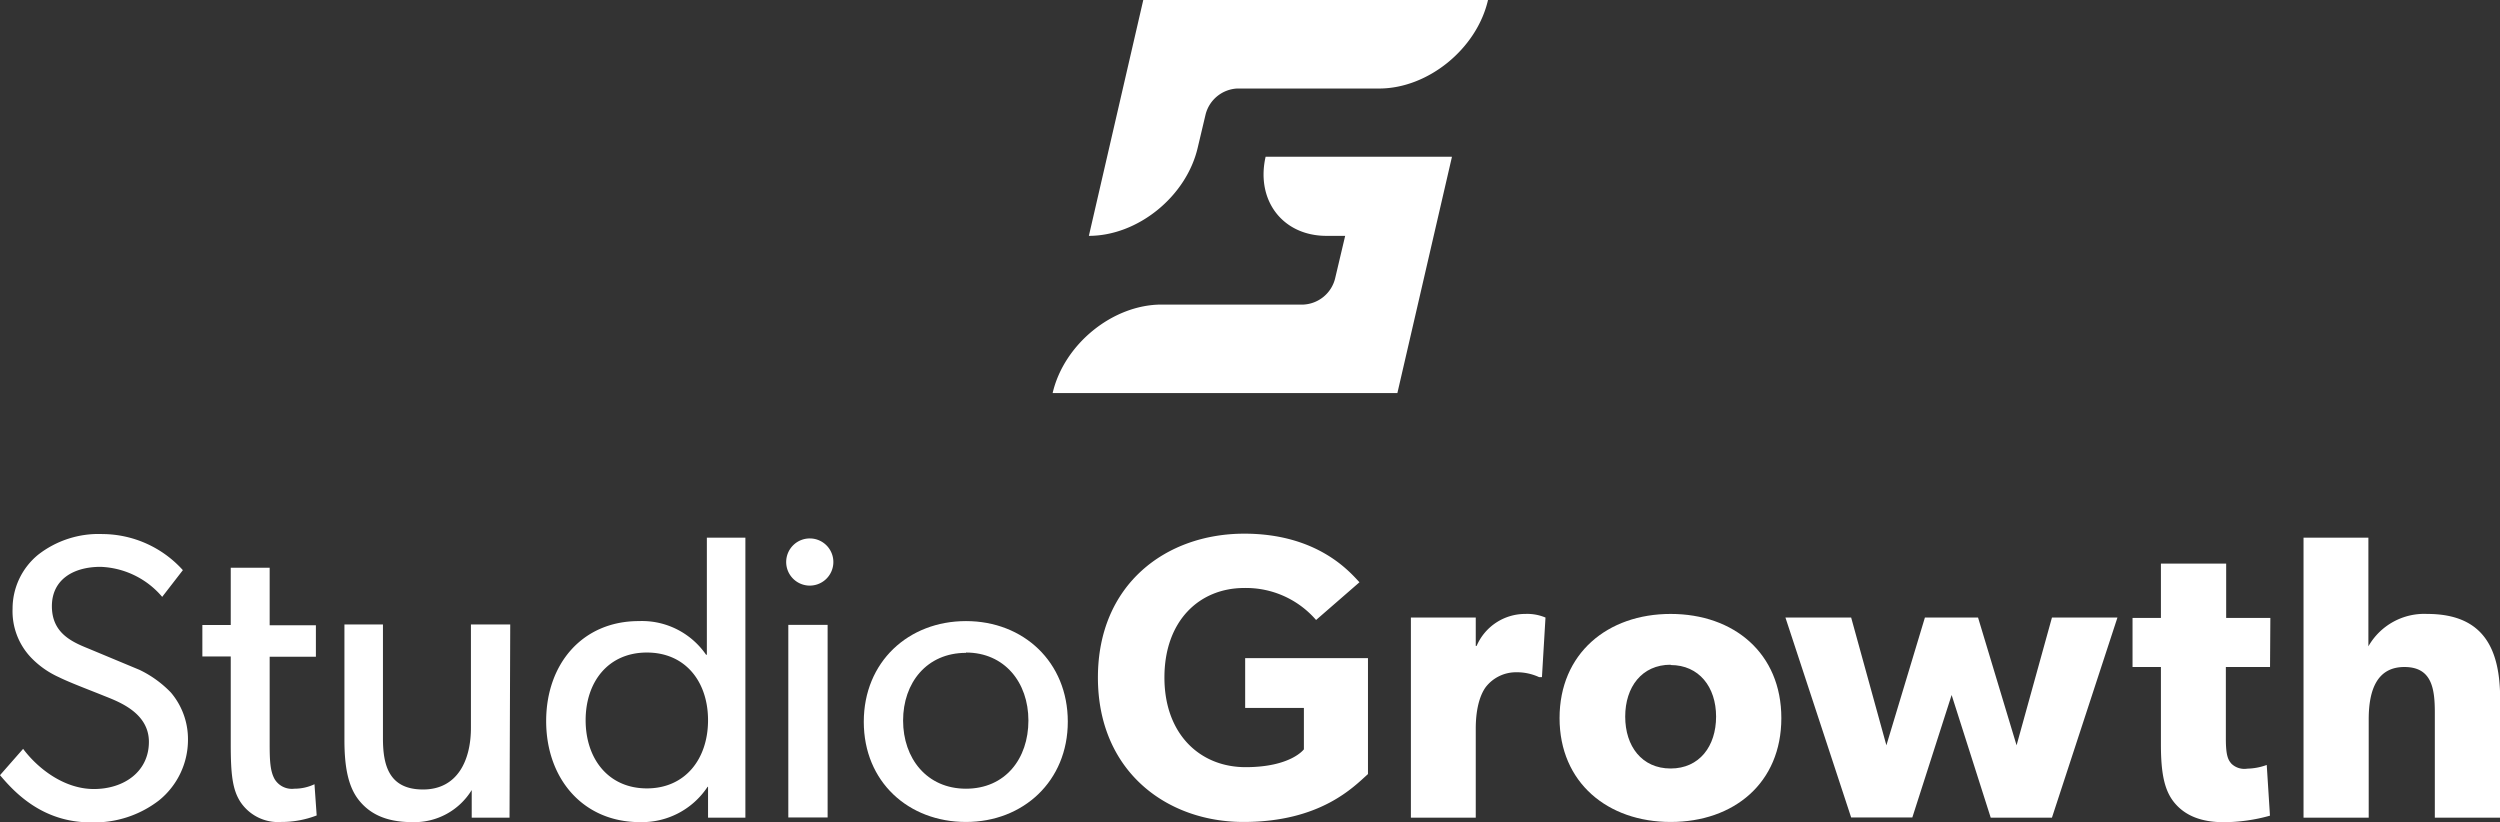
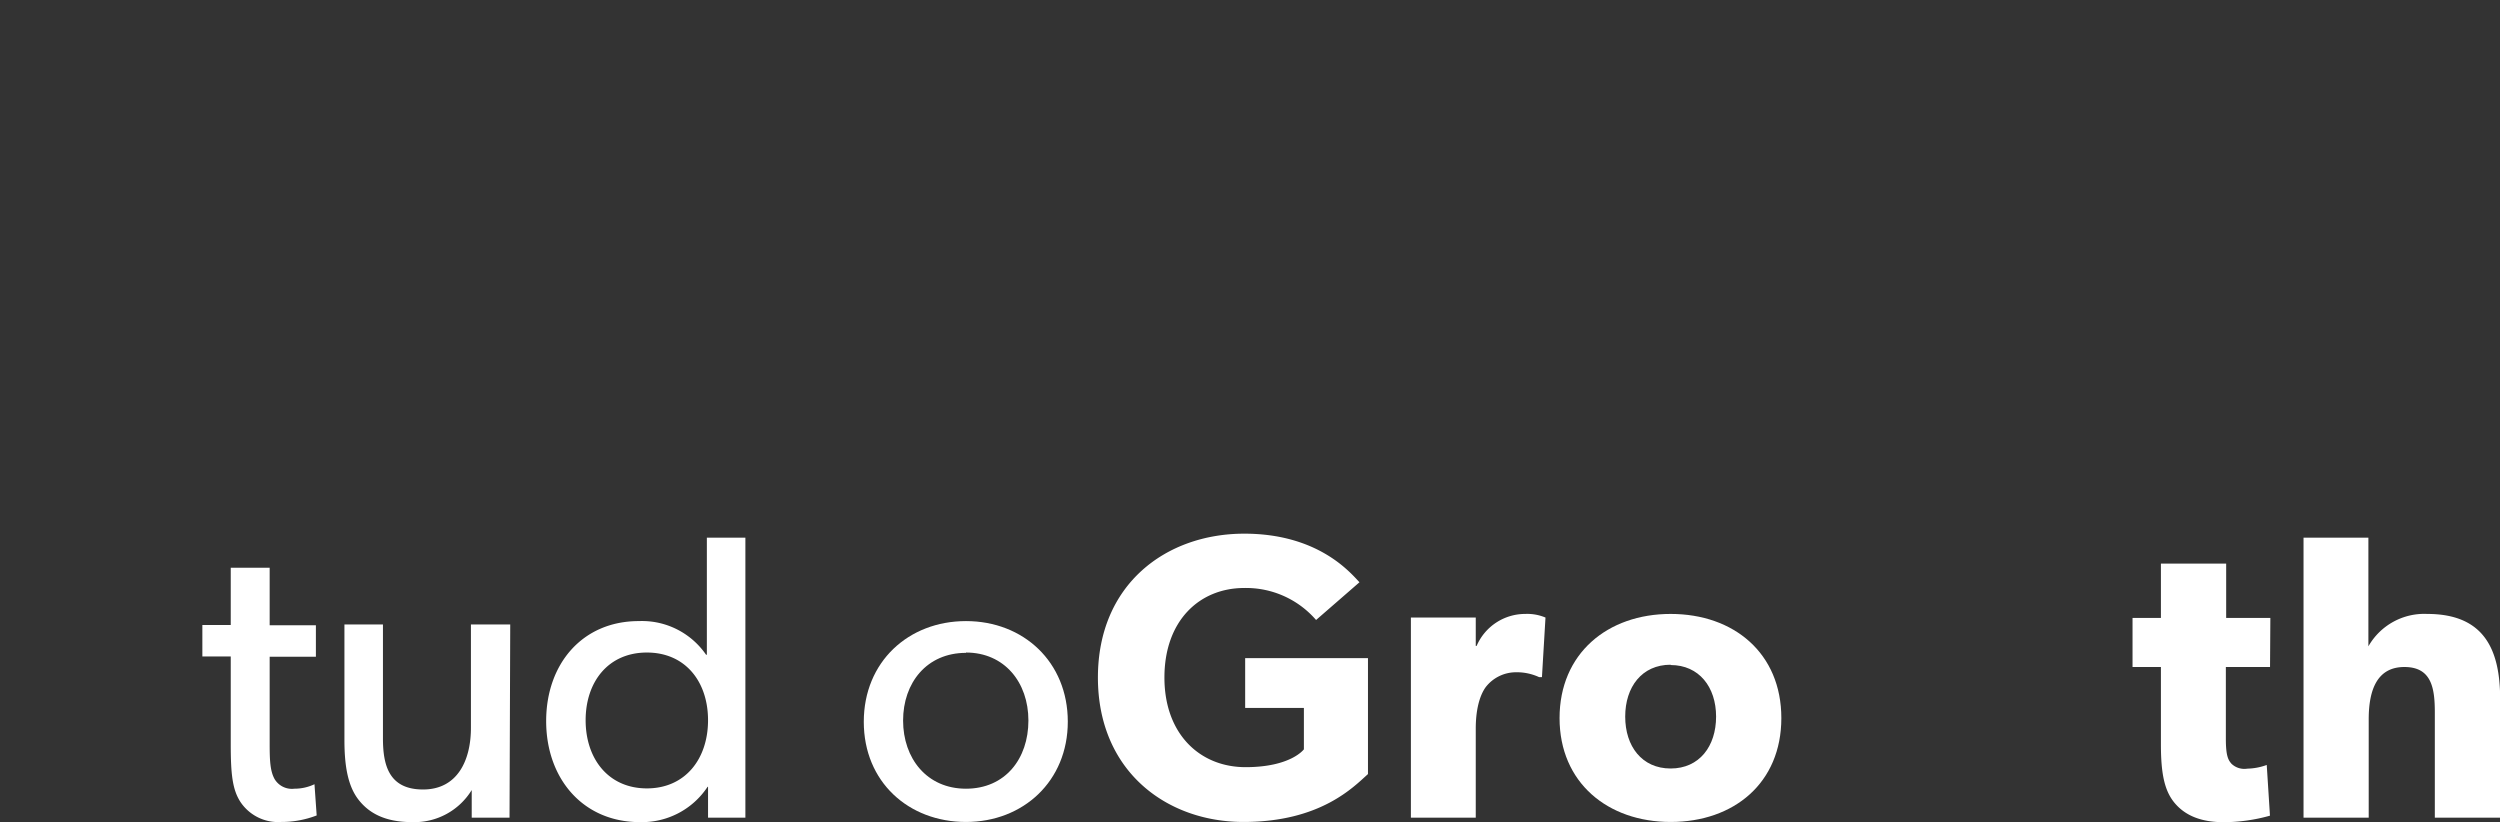
<svg xmlns="http://www.w3.org/2000/svg" id="Ebene_1" data-name="Ebene 1" viewBox="0 0 317.99 104.6">
  <rect x="0" y="0" width="317.99" height="104.6" fill="#333333" stroke="none" />
  <defs>
    <style>.cls-1{fill:#fff;}</style>
  </defs>
-   <path class="cls-1" d="M20.22,101.81a13.46,13.46,0,0,1-8.72,2.79c-6.24,0-9.8-4-11.5-6l2.94-3.35c1.81,2.43,5.16,5.11,9,5.11s7-2.22,7-6-4-5.16-5.78-5.88S8.82,86.8,7.48,86.13a11.37,11.37,0,0,1-3.56-2.52A8.54,8.54,0,0,1,1.6,77.42a8.85,8.85,0,0,1,3.25-6.86,12.49,12.49,0,0,1,8.2-2.63,13.87,13.87,0,0,1,10.21,4.59l-2.63,3.4a10.79,10.79,0,0,0-7.84-3.82c-3.51,0-6.19,1.66-6.19,5S9,81.59,11.19,82.47l6.55,2.73a13.87,13.87,0,0,1,4,2.89,9.16,9.16,0,0,1,2.17,6A9.91,9.91,0,0,1,20.22,101.81Z" />
  <path class="cls-1" d="M40.28,103.72a12.37,12.37,0,0,1-4.49.83A5.76,5.76,0,0,1,30.58,102c-1-1.55-1.23-3.46-1.23-7.33V83.5H25.74v-4h3.61V72.21H34.3v7.32h5.88v4H34.3V94.59c0,2.06.05,3.46.62,4.49a2.56,2.56,0,0,0,2.52,1.24A5.94,5.94,0,0,0,40,99.75Z" />
  <path class="cls-1" d="M64.81,104H60l0-3.51a8.55,8.55,0,0,1-7.58,4.08c-3.51,0-5.52-1.19-6.81-2.84s-1.8-4.08-1.8-7.58V79.43h4.9V93.92c0,3.35.72,6.5,5.1,6.5s6.09-3.71,6.09-7.84V79.43h5Z" />
  <path class="cls-1" d="M94.81,104H90.06v-3.92H90a10,10,0,0,1-8.61,4.49c-7.27,0-11.92-5.57-11.92-12.85S74.08,79,81.25,79a9.9,9.9,0,0,1,8.56,4.28h.1V68.39h4.9ZM82.28,83c-4.9,0-7.79,3.71-7.79,8.61s2.89,8.67,7.79,8.67,7.78-3.77,7.78-8.67S87.18,83,82.28,83Z" />
-   <path class="cls-1" d="M102.8,74.48a3,3,0,1,1,3.2-3A3,3,0,0,1,102.8,74.48Zm2.47,29.5h-5V79.48h5Z" />
  <path class="cls-1" d="M122.87,104.55c-7.32,0-13-5.11-13-12.74S115.55,79,122.87,79s12.95,5.21,12.95,12.79S130.14,104.55,122.87,104.55Zm0-21.51c-5,0-8,3.82-8,8.61s3,8.67,8,8.67,7.94-3.82,7.94-8.67S127.77,83,122.87,83Z" />
  <path class="cls-1" d="M174,98.46c-1.8,1.6-6,6.09-15.83,6.09s-18.52-6.5-18.52-18.37,8.67-18.3,18.62-18.3c9.44,0,13.52,5,14.65,6.18l-5.52,4.8a11.78,11.78,0,0,0-9.13-4.07c-5.72,0-10.16,4.17-10.16,11.39s4.54,11.4,10.32,11.4,7.42-2.27,7.42-2.27V90.05h-7.47V83.71H174Z" />
  <path class="cls-1" d="M196.13,86.13h-.36a6.75,6.75,0,0,0-3-.62A4.87,4.87,0,0,0,189,87.37c-.62.83-1.29,2.48-1.29,5.31V104h-8.25V78.55h8.25l0,3.61h.11A6.72,6.72,0,0,1,194,78.09a6,6,0,0,1,2.58.46Z" />
  <path class="cls-1" d="M212.5,104.55c-8,0-14.13-5-14.13-13.21s6.09-13.25,14.13-13.25,14.08,5,14.08,13.25S220.55,104.55,212.5,104.55Zm0-20c-3.66,0-5.78,2.83-5.78,6.6s2.12,6.6,5.78,6.6,5.78-2.84,5.78-6.6S216.11,84.59,212.5,84.59Z" />
-   <path class="cls-1" d="M269.33,78.55,261,104h-7.79L248.24,88.4l-5,15.58h-7.78l-8.36-25.43h8.36l4.48,16.25,4.9-16.25h6.76l4.9,16.25L261,78.55Z" />
  <path class="cls-1" d="M288.74,84.84h-5.62V94c0,2.17.31,2.68.72,3.15a2.36,2.36,0,0,0,2,.62,7.65,7.65,0,0,0,2.48-.47l.41,6.45a22,22,0,0,1-5.88.83c-2.94,0-4.9-.88-6.19-2.38s-1.8-3.61-1.8-7.48V84.84h-3.61V78.6h3.61V71.69h8.3V78.6h5.62Z" />
  <path class="cls-1" d="M318,104h-8.3V90.62c0-3.09-.41-5.78-3.87-5.78s-4.54,2.89-4.54,6.66V104H293V68.39h8.25v8.46c0,2.58,0,5.36,0,5.36a8.17,8.17,0,0,1,7.48-4.12c7.37,0,9.28,4.69,9.28,10.88Z" />
-   <path class="cls-1" d="M184.67,20l-6.93,30H133.89c1.44-6.22,7.64-11.26,13.86-11.26h18.06a4.38,4.38,0,0,0,4-3.28L171.1,30h-2.38c-5.56,0-9-4.5-7.74-10.06h23.69Z" />
-   <path class="cls-1" d="M185.53,0h3.74c-1.43,6.22-7.64,11.26-13.85,11.26H157.35a4.38,4.38,0,0,0-4,3.28l-1,4.22C150.91,25,144.71,30,138.5,30h0l6.92-30Z" />
</svg>